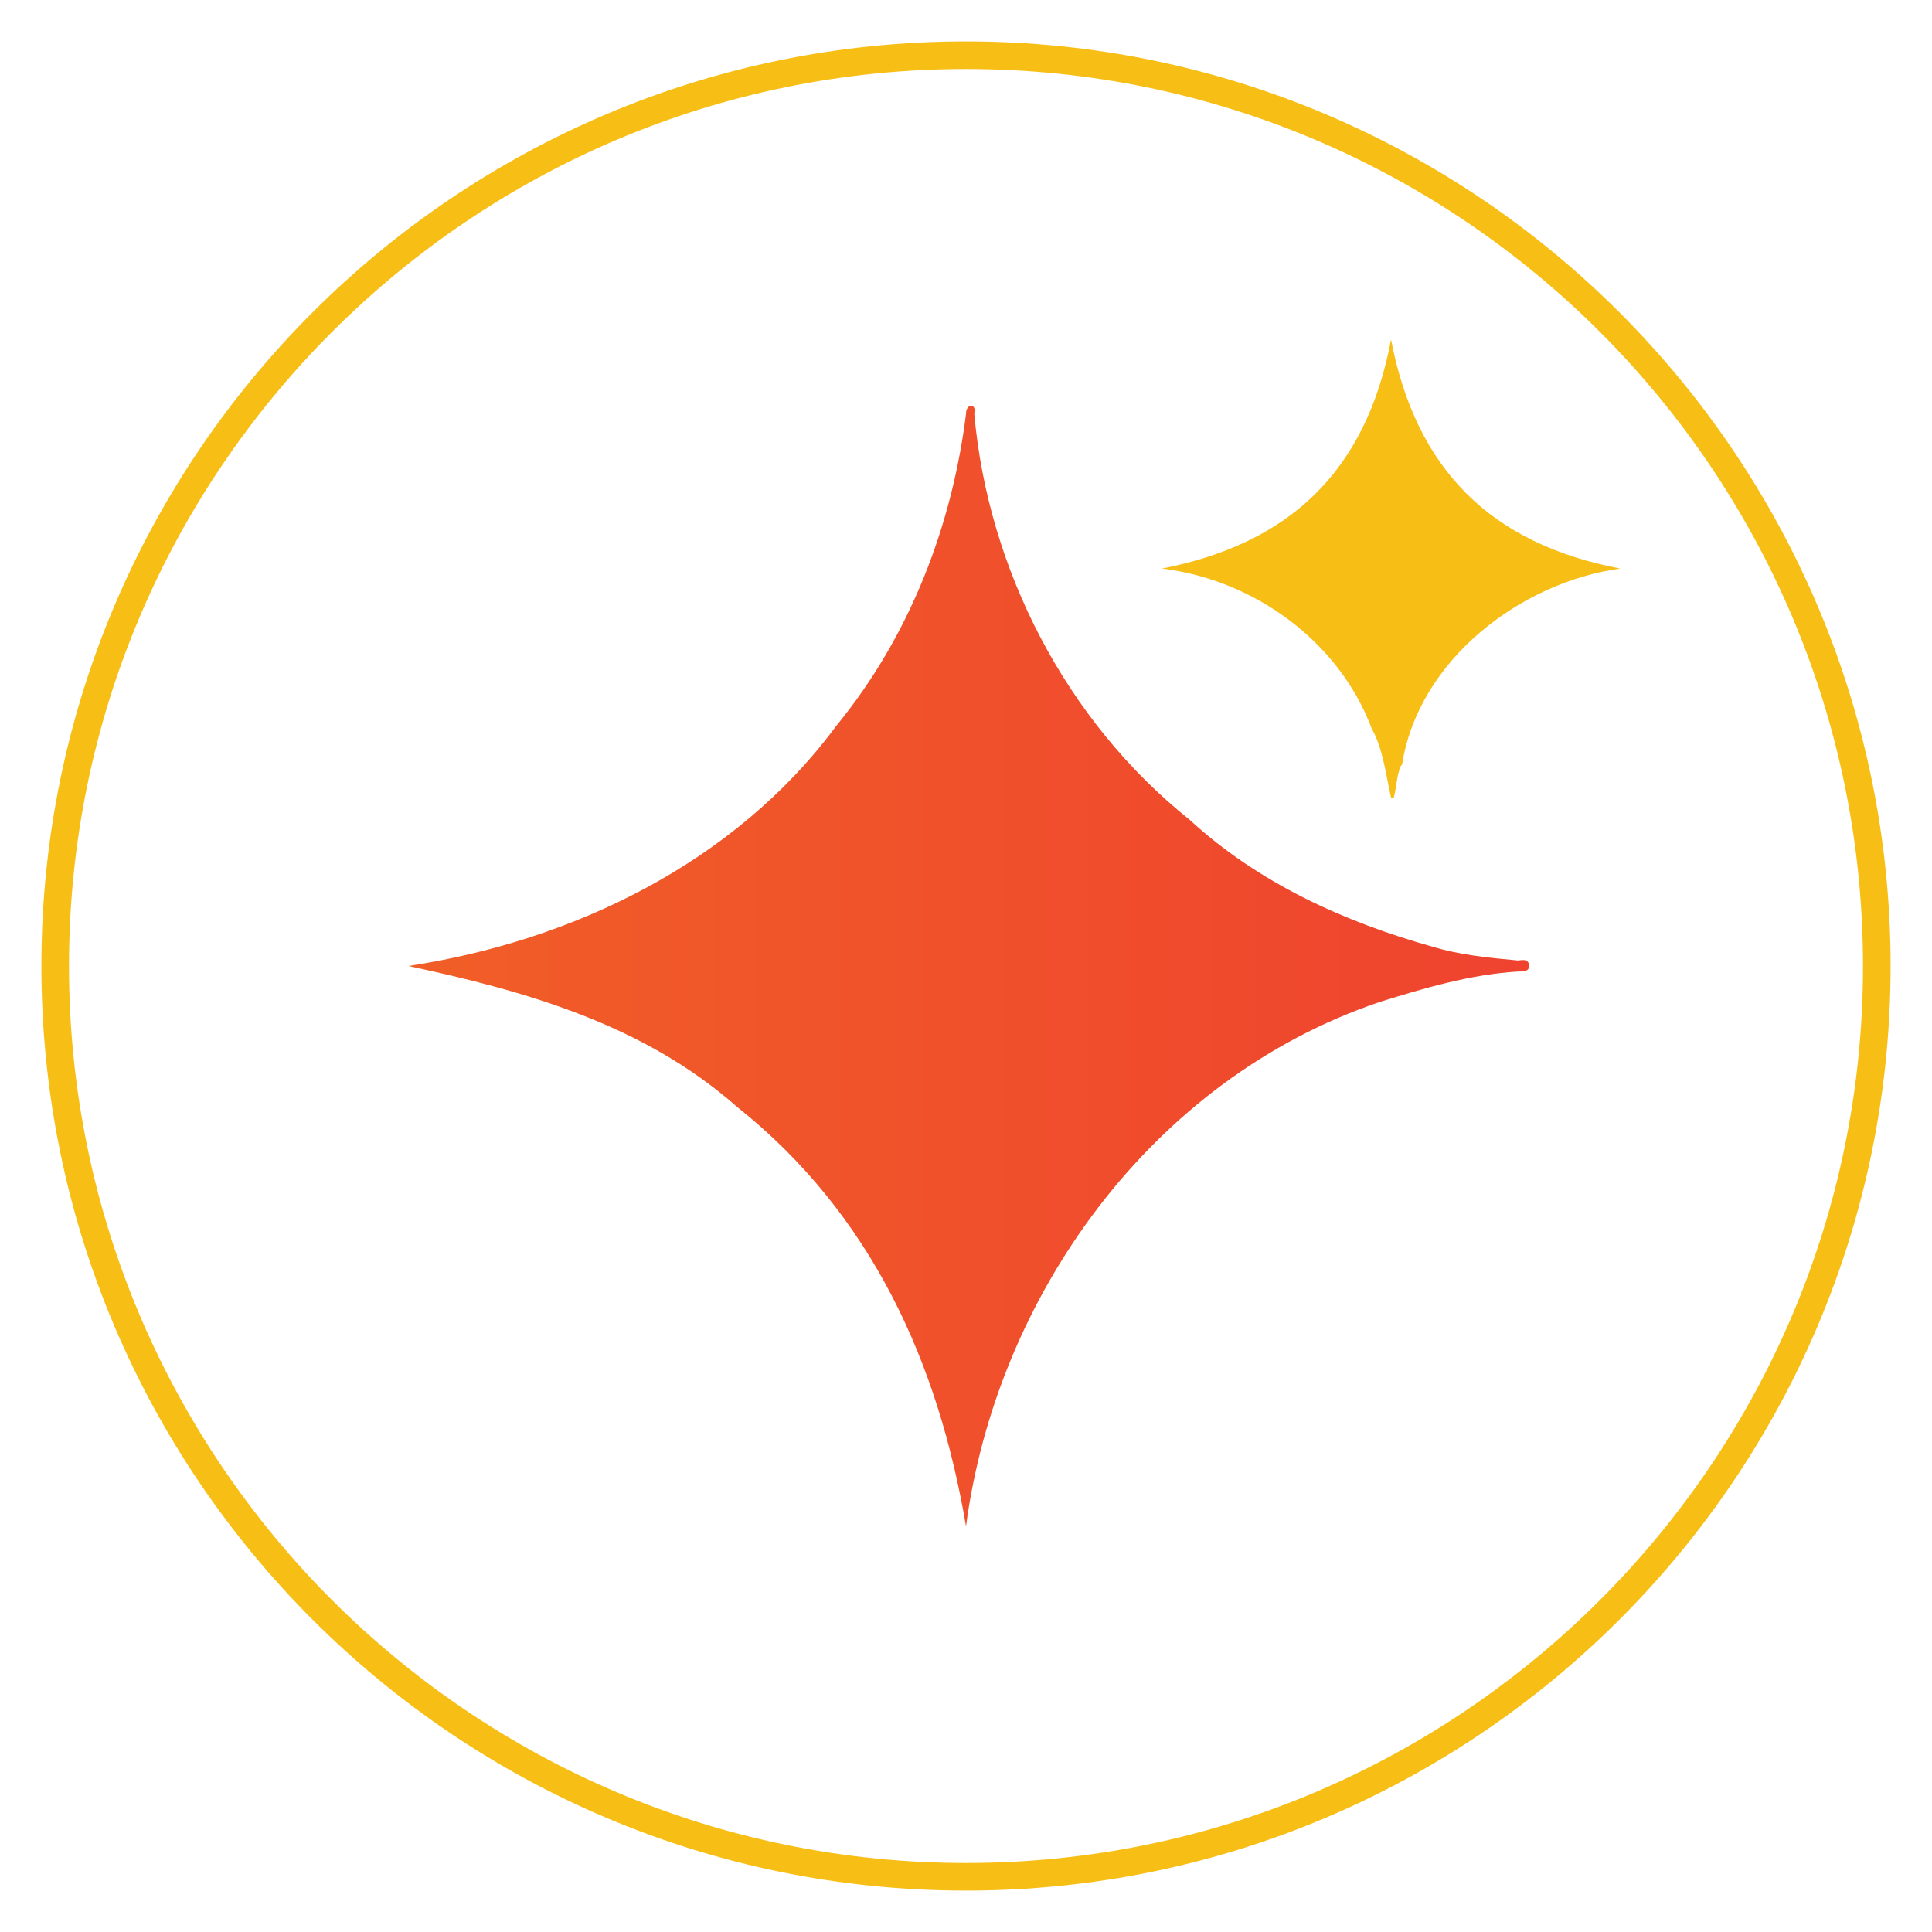
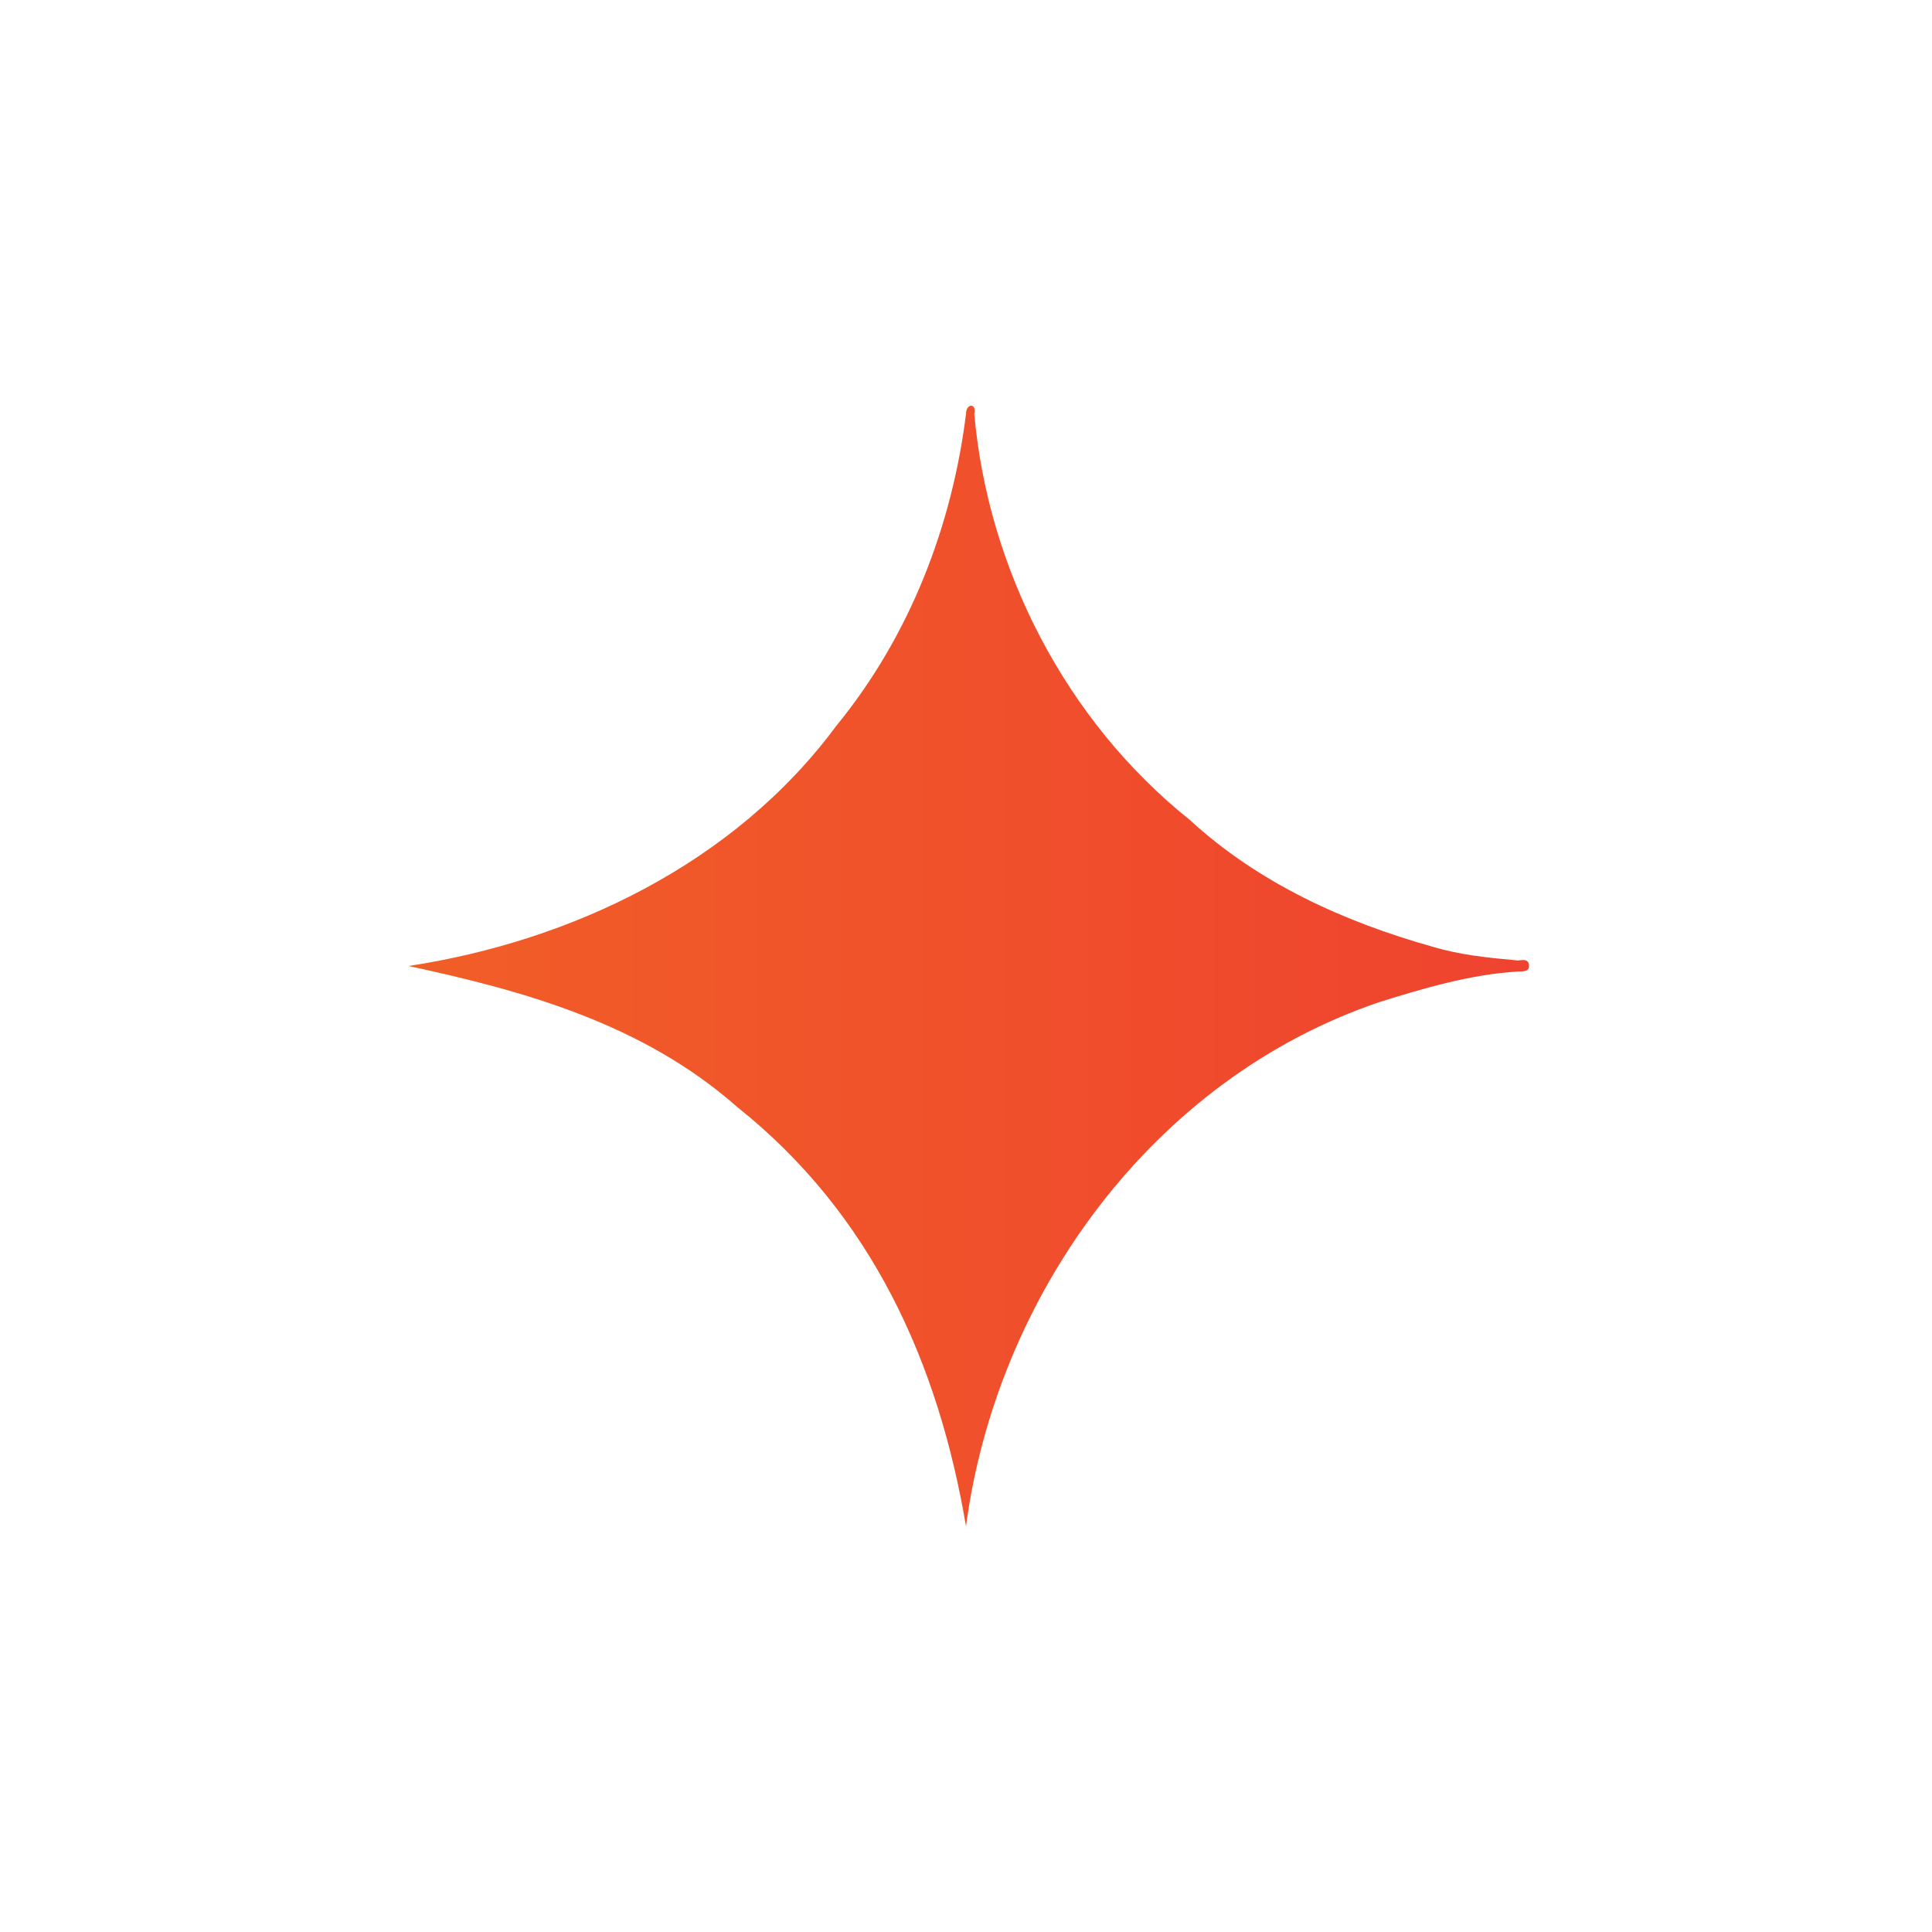
<svg xmlns="http://www.w3.org/2000/svg" xml:space="preserve" style="enable-background:new 0 0 70 70" viewBox="0 0 70 70">
-   <path d="M68 35c0 18.2-14.8 33-33 33S2 53.2 2 35 16.8 2 35 2s33 14.8 33 33z" style="fill:none;stroke:#f7be16;stroke-miterlimit:10" />
  <linearGradient id="a" x1="14.65" x2="55.24" y1="37" y2="37" gradientTransform="matrix(1 0 0 -1 0 72)" gradientUnits="userSpaceOnUse">
    <stop offset="0" style="stop-color:#f15e27" />
    <stop offset="1" style="stop-color:#ef432f" />
  </linearGradient>
-   <path d="M43.1 29.7s.1 0 0 0c2.5 2.3 5.6 3.7 8.8 4.6 1 .3 2 .4 3.1.5.1 0 .4-.1.4.2 0 .2-.2.2-.4.2-1.7.1-3.4.6-5 1.1-8.3 2.8-13.9 10.7-15 19-1-5.9-3.4-11.3-8.3-15.2-3.4-3-7.7-4.2-11.9-5.1 5.9-.9 11.8-3.7 15.5-8.7C33 23 34.5 19 35 15c0-.4.4-.4.3 0 .5 5.6 3.3 11.1 7.8 14.7z" style="fill:url(#a)" />
-   <path d="M49.7 26.4c-1.2-3.2-4.3-5.4-7.6-5.8 4.6-.9 7.4-3.5 8.3-8.3.9 4.7 3.6 7.4 8.3 8.3-3.6.5-7.3 3.3-7.9 7.1-.1.1-.1.2-.1.2-.1.3-.1.6-.2 1h-.1c-.2-.9-.3-1.8-.7-2.5z" style="fill:#f7be16" />
+   <path d="M43.1 29.7c2.5 2.3 5.6 3.7 8.8 4.6 1 .3 2 .4 3.1.5.1 0 .4-.1.4.2 0 .2-.2.2-.4.2-1.7.1-3.4.6-5 1.1-8.3 2.8-13.9 10.7-15 19-1-5.9-3.4-11.3-8.3-15.2-3.4-3-7.7-4.2-11.9-5.1 5.9-.9 11.8-3.7 15.5-8.7C33 23 34.5 19 35 15c0-.4.4-.4.3 0 .5 5.6 3.3 11.1 7.8 14.7z" style="fill:url(#a)" />
</svg>